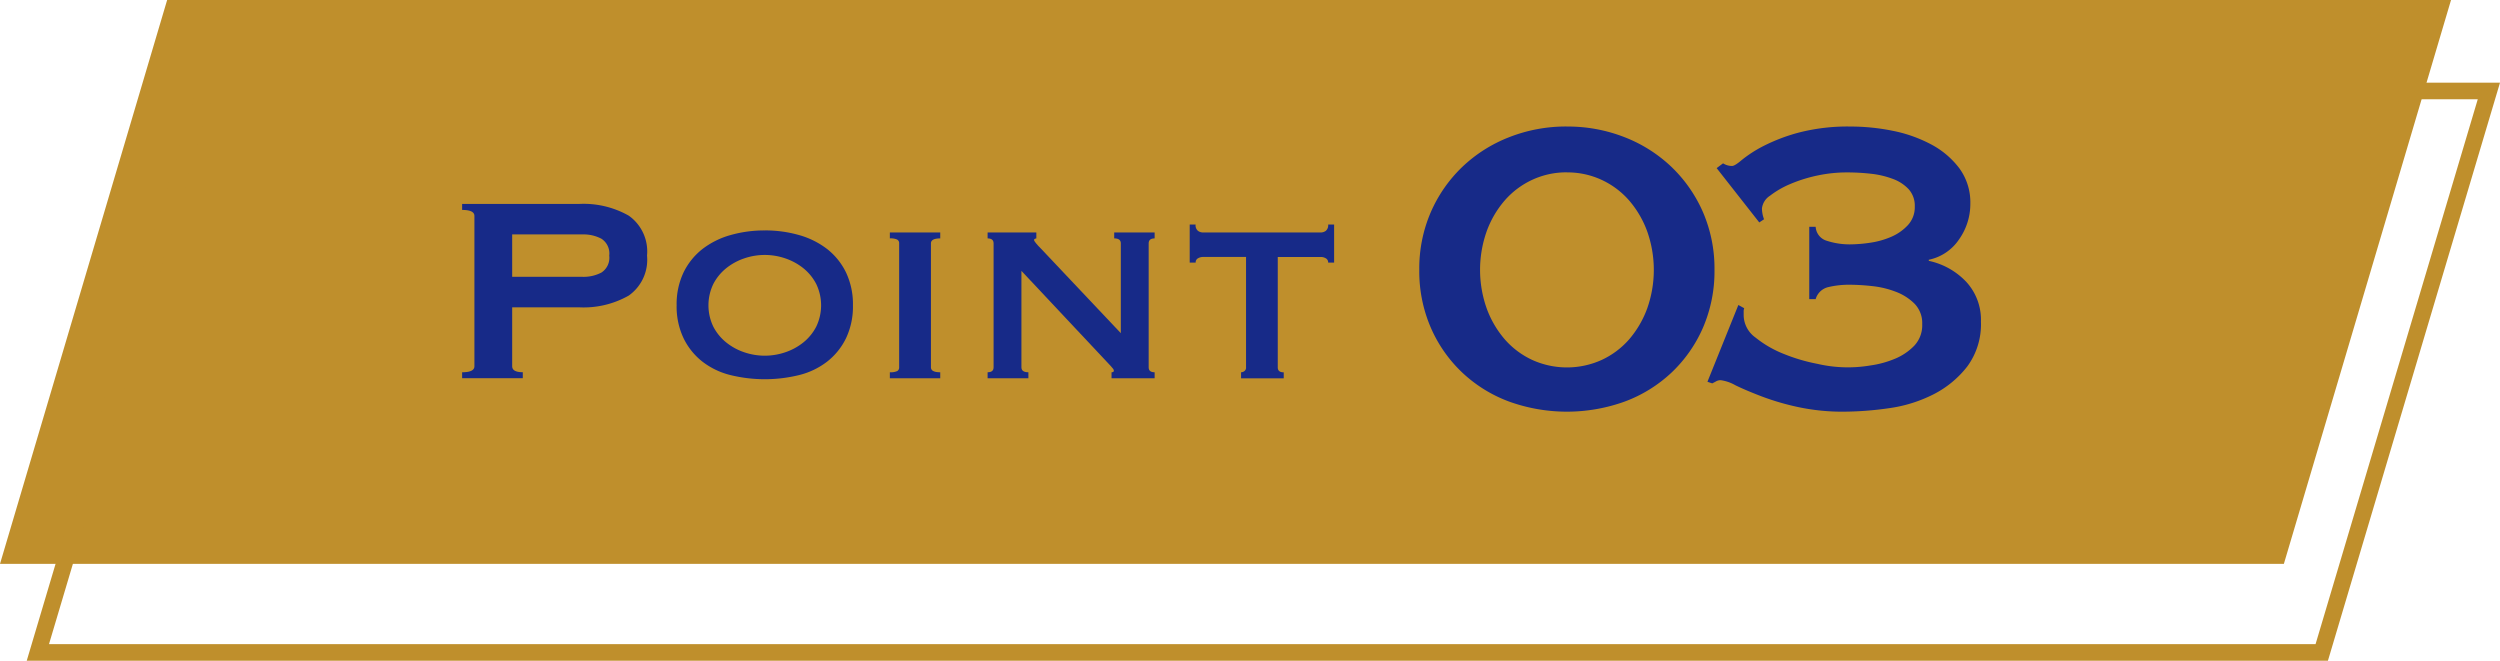
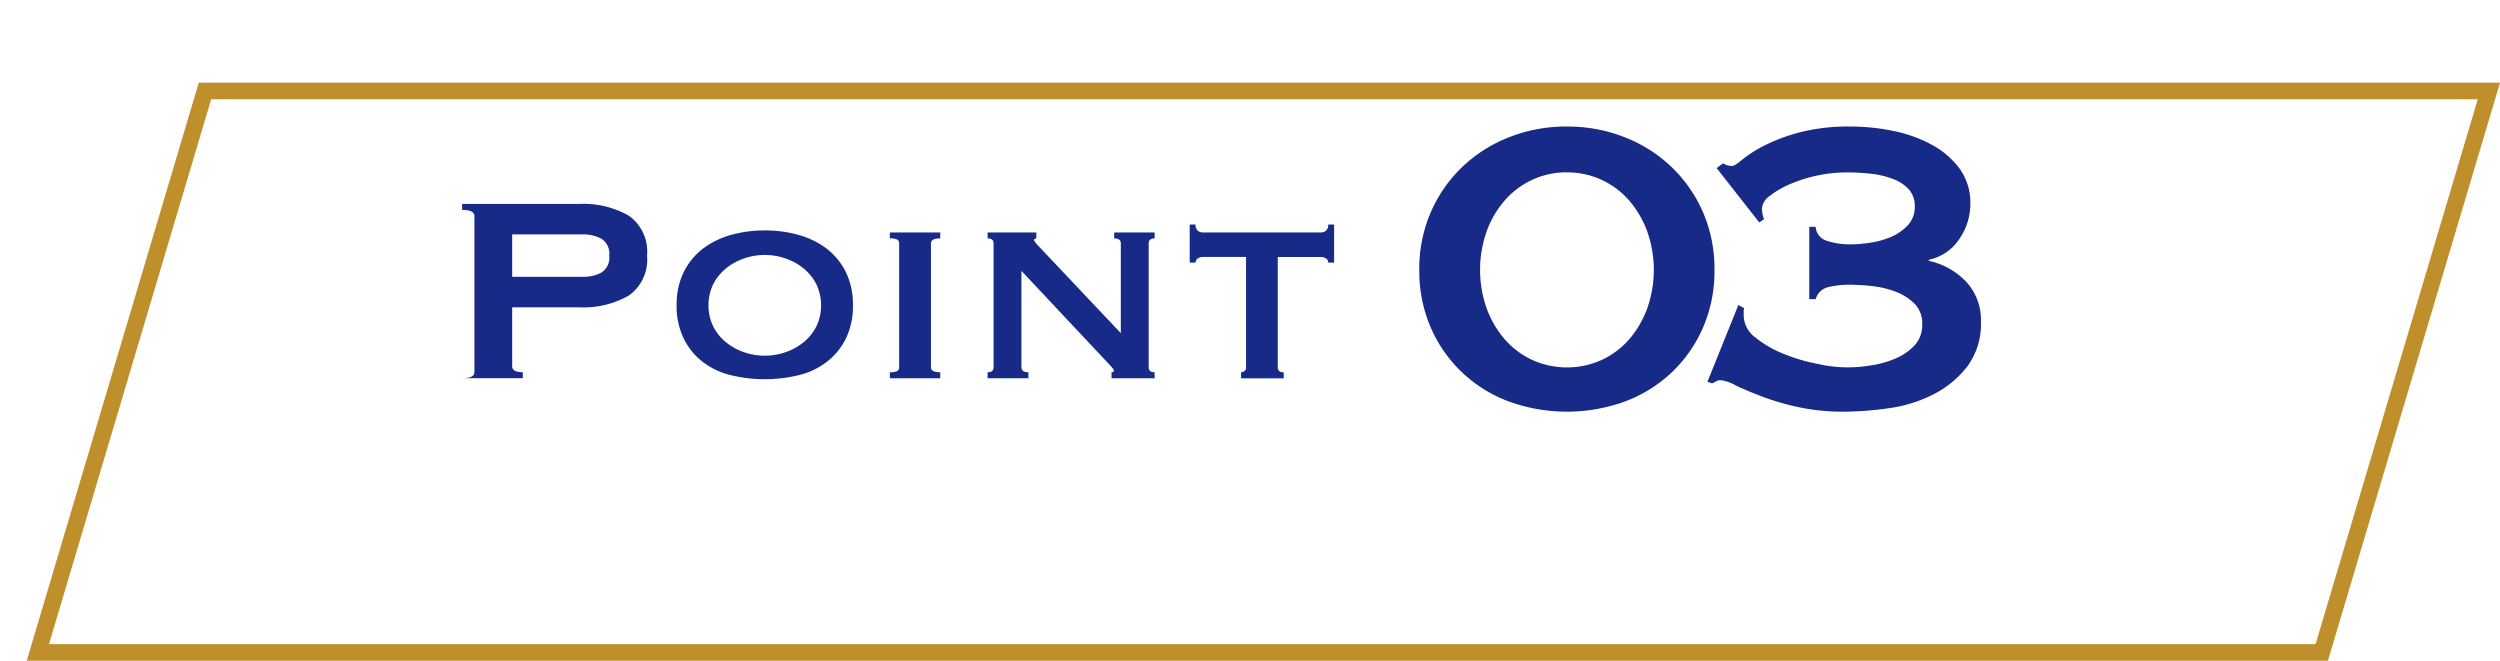
<svg xmlns="http://www.w3.org/2000/svg" id="グループ_92" data-name="グループ 92" width="139.995" height="37" viewBox="0 0 139.995 37">
-   <path id="パス_96" data-name="パス 96" d="M9.36,0,0,31.576H127.892L137.253,0Z" transform="translate(0 0)" fill="#bf8f2c" />
  <path id="パス_97" data-name="パス 97" d="M129.992,35.864H1.13L10.765,3.493H139.628ZM2.377,34.934H129.3l9.083-30.513H11.459Z" transform="translate(0.367 1.136)" fill="#bf8f2c" />
-   <path id="パス_98" data-name="パス 98" d="M19.527,18.39v-.334q.688,0,.688-.334V9.3q0-.334-.688-.334V8.631H26.06a5.126,5.126,0,0,1,2.8.657,2.457,2.457,0,0,1,1.022,2.236A2.455,2.455,0,0,1,28.86,13.76a5.114,5.114,0,0,1-2.8.659H22.33v3.3q0,.334.594.334v.334Zm6.755-5.678a2.143,2.143,0,0,0,1.048-.241.983.983,0,0,0,.435-.946.982.982,0,0,0-.435-.945,2.143,2.143,0,0,0-1.048-.243H22.33v2.375Z" transform="translate(6.351 2.79)" fill="#172a88" />
+   <path id="パス_98" data-name="パス 98" d="M19.527,18.39q.688,0,.688-.334V9.3q0-.334-.688-.334V8.631H26.06a5.126,5.126,0,0,1,2.8.657,2.457,2.457,0,0,1,1.022,2.236A2.455,2.455,0,0,1,28.86,13.76a5.114,5.114,0,0,1-2.8.659H22.33v3.3q0,.334.594.334v.334Zm6.755-5.678a2.143,2.143,0,0,0,1.048-.241.983.983,0,0,0,.435-.946.982.982,0,0,0-.435-.945,2.143,2.143,0,0,0-1.048-.243H22.33v2.375Z" transform="translate(6.351 2.79)" fill="#172a88" />
  <path id="パス_99" data-name="パス 99" d="M33.526,9.75a6.876,6.876,0,0,1,1.92.26,4.627,4.627,0,0,1,1.568.779A3.751,3.751,0,0,1,38.073,12.1a4.144,4.144,0,0,1,.39,1.846,4.136,4.136,0,0,1-.39,1.846A3.727,3.727,0,0,1,37.014,17.1a4.225,4.225,0,0,1-1.568.751,8.066,8.066,0,0,1-3.841,0,4.225,4.225,0,0,1-1.568-.751A3.724,3.724,0,0,1,28.98,15.79a4.118,4.118,0,0,1-.39-1.846,4.126,4.126,0,0,1,.39-1.846,3.748,3.748,0,0,1,1.058-1.308,4.627,4.627,0,0,1,1.568-.779,6.883,6.883,0,0,1,1.92-.26m0,1.373a3.539,3.539,0,0,0-1.16.195,3.294,3.294,0,0,0-1.011.557,2.77,2.77,0,0,0-.714.881,2.755,2.755,0,0,0,0,2.375,2.756,2.756,0,0,0,.714.881,3.267,3.267,0,0,0,1.011.557,3.549,3.549,0,0,0,2.319,0,3.273,3.273,0,0,0,1.013-.557,2.752,2.752,0,0,0,.713-.881,2.755,2.755,0,0,0,0-2.375,2.766,2.766,0,0,0-.713-.881,3.3,3.3,0,0,0-1.013-.557,3.533,3.533,0,0,0-1.16-.195" transform="translate(9.3 3.153)" fill="#172a88" />
  <path id="パス_100" data-name="パス 100" d="M37.6,17.665a.89.89,0,0,0,.41-.065.229.229,0,0,0,.111-.213v-6.94a.227.227,0,0,0-.111-.212.869.869,0,0,0-.41-.066V9.835h2.822v.334q-.521,0-.521.278v6.94c0,.187.174.278.521.278V18H37.6Z" transform="translate(12.23 3.181)" fill="#172a88" />
  <path id="パス_101" data-name="パス 101" d="M41.73,17.665c.223,0,.335-.091.335-.278v-6.94c0-.186-.113-.278-.335-.278V9.835h2.729v.334c-.087.013-.13.044-.13.093s.135.229.408.5l4.453,4.714v-5.03c0-.186-.125-.278-.371-.278V9.835h2.264v.334q-.334,0-.334.278v6.94c0,.187.111.278.334.278V18H48.67v-.334c.087,0,.13-.03.13-.091s-.058-.138-.176-.261-.249-.266-.4-.427l-4.6-4.9v5.4c0,.187.129.278.39.278V18H41.73Z" transform="translate(13.574 3.181)" fill="#172a88" />
  <path id="パス_102" data-name="パス 102" d="M53.145,17.775a.316.316,0,0,0,.186-.065.239.239,0,0,0,.093-.213V11.317H51.011a.542.542,0,0,0-.278.076.252.252,0,0,0-.13.24h-.334V9.5H50.6a.4.4,0,0,0,.13.353.465.465,0,0,0,.278.093h6.606a.468.468,0,0,0,.278-.093.407.407,0,0,0,.13-.353h.334v2.134h-.334a.255.255,0,0,0-.13-.24.546.546,0,0,0-.278-.076H55.2V17.5c0,.187.111.278.334.278v.334H53.145Z" transform="translate(16.352 3.072)" fill="#172a88" />
  <path id="パス_103" data-name="パス 103" d="M68.237,5.357a8.712,8.712,0,0,1,3.238.6A8.009,8.009,0,0,1,74.1,7.625a7.87,7.87,0,0,1,1.761,2.537,7.963,7.963,0,0,1,.64,3.225,7.952,7.952,0,0,1-.64,3.223A7.676,7.676,0,0,1,74.1,19.13a7.758,7.758,0,0,1-2.627,1.628,9.542,9.542,0,0,1-6.474,0,7.745,7.745,0,0,1-2.627-1.628,7.656,7.656,0,0,1-1.761-2.521,7.931,7.931,0,0,1-.641-3.223,7.941,7.941,0,0,1,.641-3.225,7.849,7.849,0,0,1,1.761-2.537A8,8,0,0,1,65,5.955a8.71,8.71,0,0,1,3.237-.6m0,2.567a4.529,4.529,0,0,0-1.939.417,4.611,4.611,0,0,0-1.537,1.149,5.525,5.525,0,0,0-1.015,1.731,6.471,6.471,0,0,0,0,4.327,5.547,5.547,0,0,0,1.015,1.732A4.625,4.625,0,0,0,66.3,18.429a4.715,4.715,0,0,0,3.879,0,4.638,4.638,0,0,0,1.537-1.148,5.6,5.6,0,0,0,1.015-1.732,6.471,6.471,0,0,0,0-4.327,5.576,5.576,0,0,0-1.015-1.731,4.624,4.624,0,0,0-1.537-1.149,4.535,4.535,0,0,0-1.94-.417" transform="translate(19.507 1.729)" fill="#172a88" />
  <path id="パス_104" data-name="パス 104" d="M72.66,7.685l.359-.268a.941.941,0,0,0,.506.148c.1,0,.284-.114.553-.343a6.994,6.994,0,0,1,1.178-.761A10.083,10.083,0,0,1,77.241,5.7a10.914,10.914,0,0,1,2.94-.343,11.872,11.872,0,0,1,2.342.239,7.816,7.816,0,0,1,2.148.761A4.767,4.767,0,0,1,86.254,7.7a3.233,3.233,0,0,1,.612,1.984,3.431,3.431,0,0,1-.627,1.985,2.7,2.7,0,0,1-1.7,1.148v.061a4.046,4.046,0,0,1,2.1,1.178,3.131,3.131,0,0,1,.82,2.223,3.978,3.978,0,0,1-.761,2.508,5.6,5.6,0,0,1-1.9,1.568,7.878,7.878,0,0,1-2.492.775,18.208,18.208,0,0,1-2.553.194,11.818,11.818,0,0,1-2.506-.253,14.119,14.119,0,0,1-2.06-.6q-.895-.342-1.476-.626a2.292,2.292,0,0,0-.82-.284.5.5,0,0,0-.254.06c-.069.04-.144.078-.224.119l-.269-.09,1.732-4.3.327.18a.506.506,0,0,0-.03.208v.209a1.557,1.557,0,0,0,.659,1.223,6.062,6.062,0,0,0,1.565.911,10.012,10.012,0,0,0,1.911.566,7.534,7.534,0,0,0,2.954.09,5.567,5.567,0,0,0,1.372-.372,3.217,3.217,0,0,0,1.089-.732,1.665,1.665,0,0,0,.448-1.209,1.553,1.553,0,0,0-.433-1.149,2.972,2.972,0,0,0-1.059-.671,5.2,5.2,0,0,0-1.328-.314,11.854,11.854,0,0,0-1.209-.074,5.047,5.047,0,0,0-1.238.134.961.961,0,0,0-.7.672h-.358V10.97h.358a.87.87,0,0,0,.643.79,4.072,4.072,0,0,0,1.3.195,7.918,7.918,0,0,0,1.1-.09,4.647,4.647,0,0,0,1.18-.329,2.765,2.765,0,0,0,.94-.656,1.477,1.477,0,0,0,.388-1.044,1.38,1.38,0,0,0-.343-.97,2.292,2.292,0,0,0-.9-.582A5,5,0,0,0,81.3,8a12.163,12.163,0,0,0-1.36-.074A7.906,7.906,0,0,0,78.3,8.1a8.177,8.177,0,0,0-1.523.478,5.066,5.066,0,0,0-1.133.656.973.973,0,0,0-.448.717,1.635,1.635,0,0,0,.03.284,1.518,1.518,0,0,0,.089.313l-.268.179Z" transform="translate(23.469 1.729)" fill="#172a88" />
</svg>